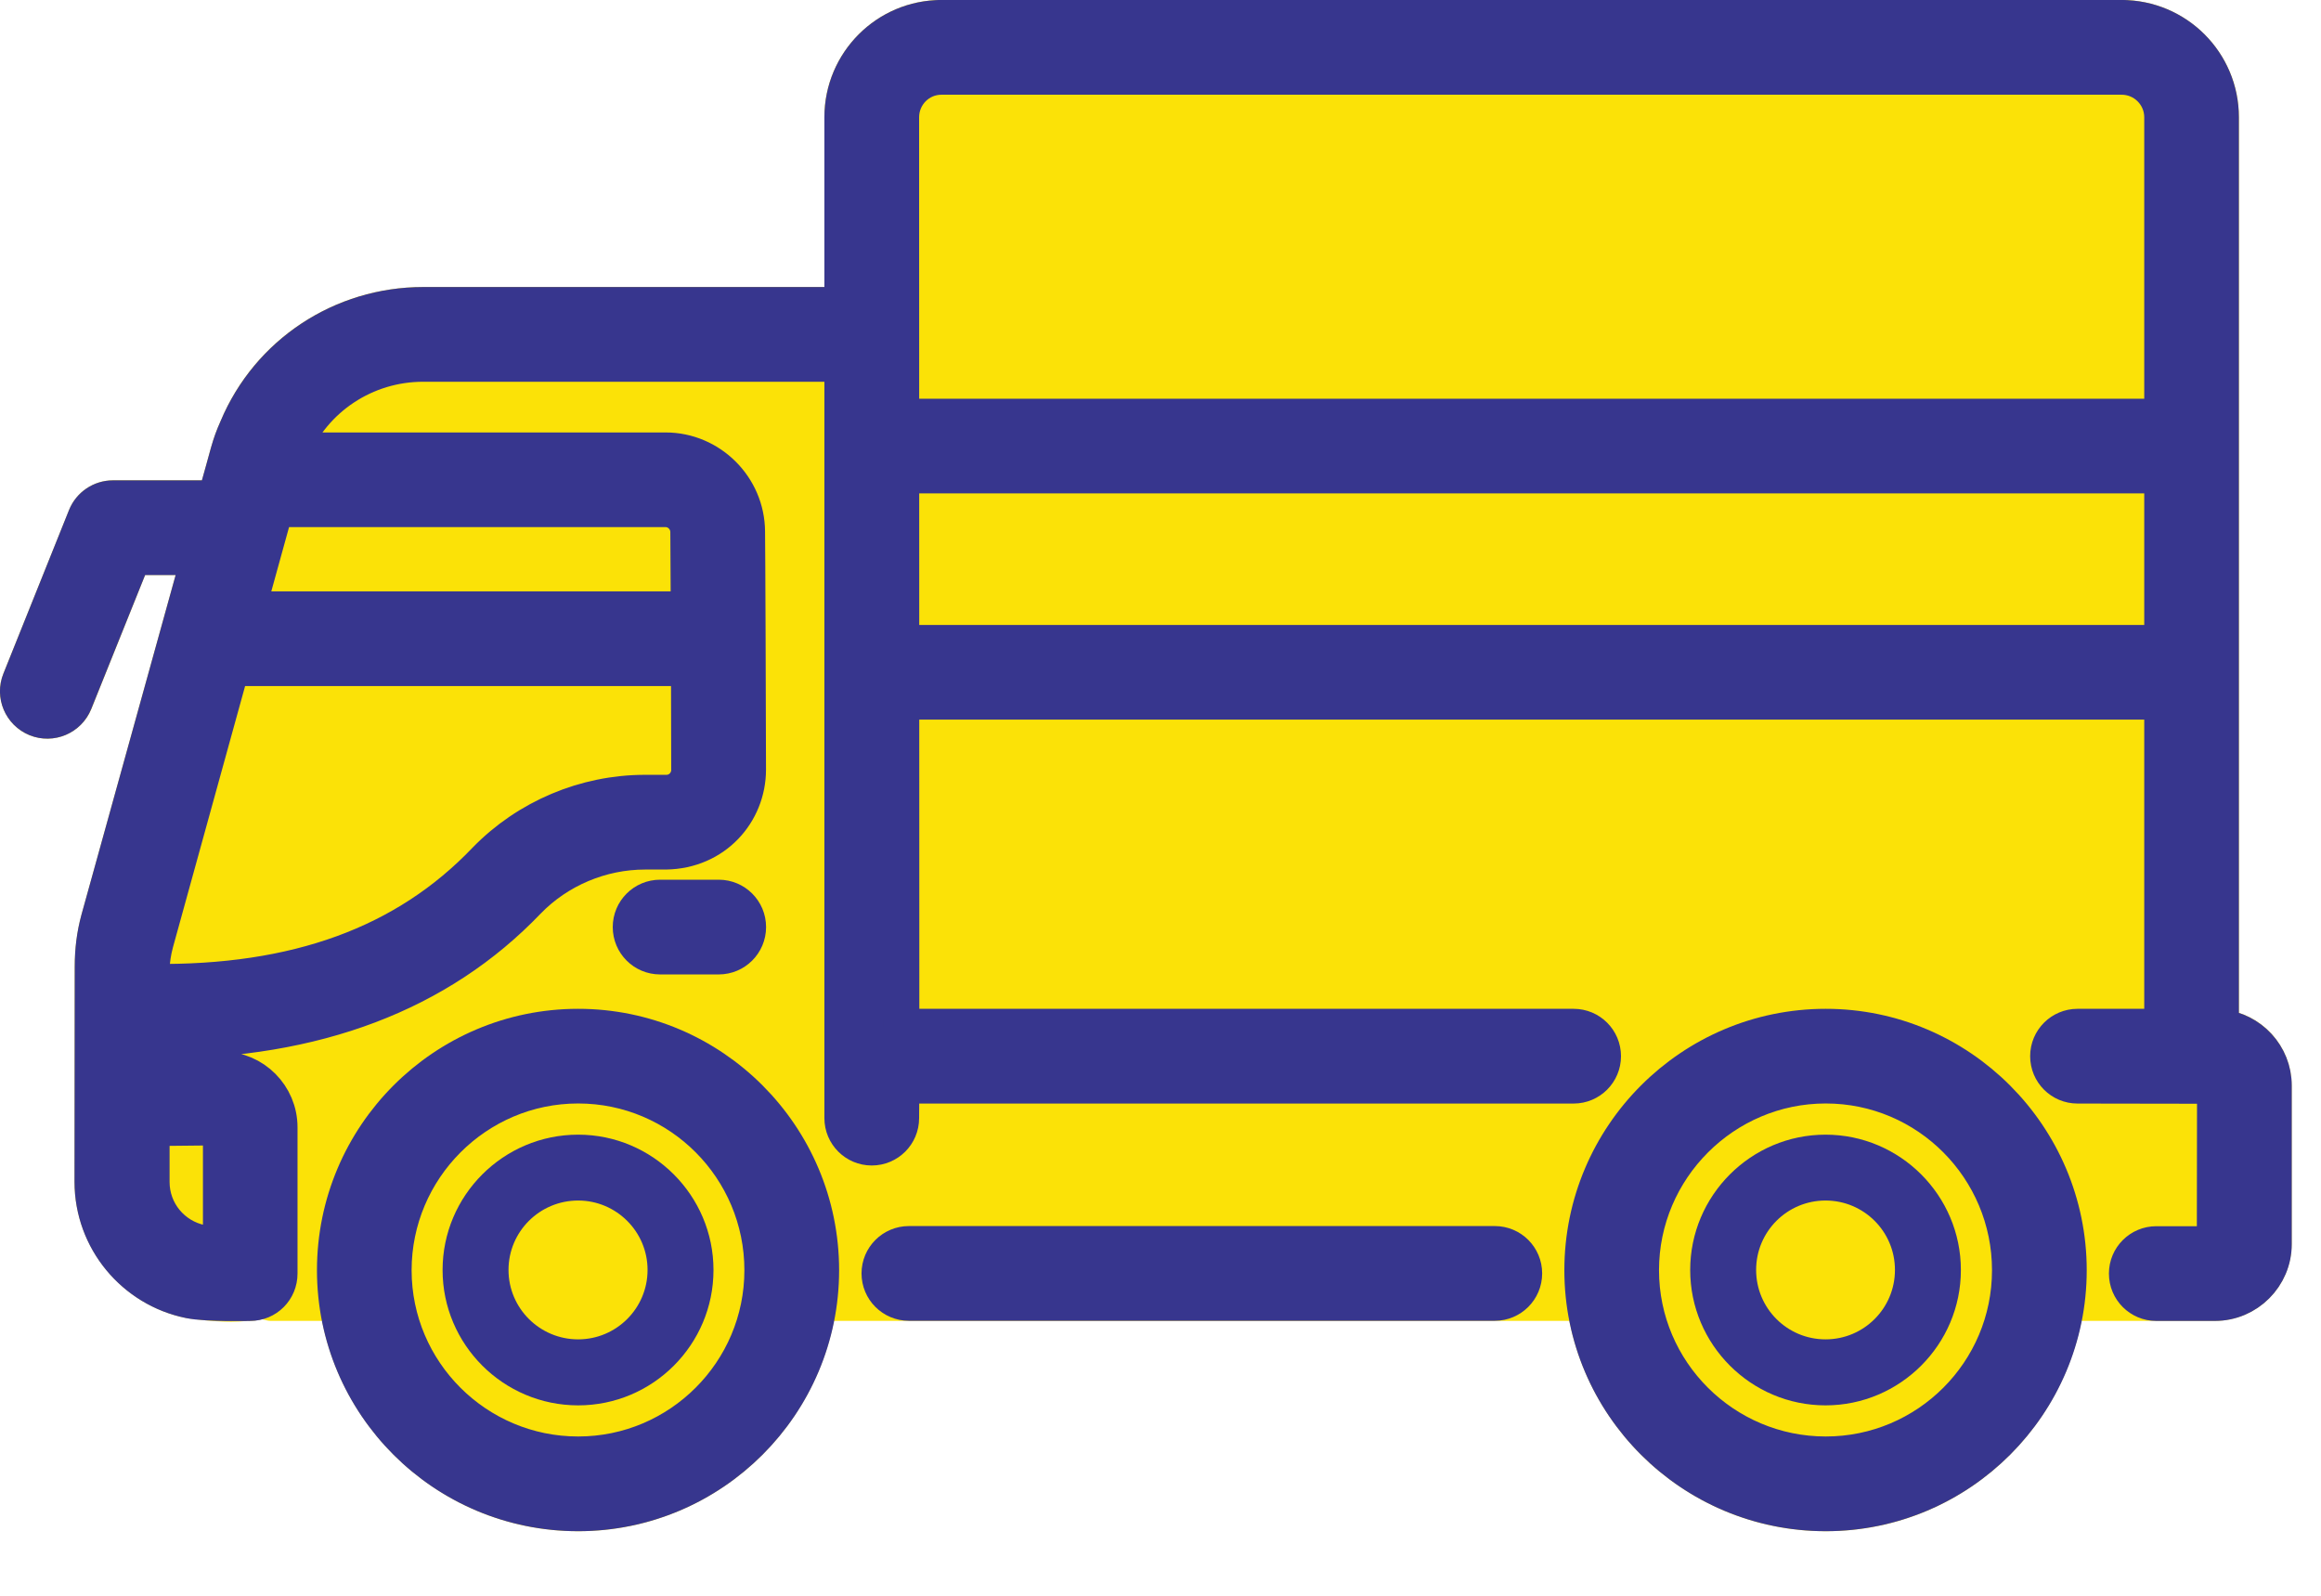
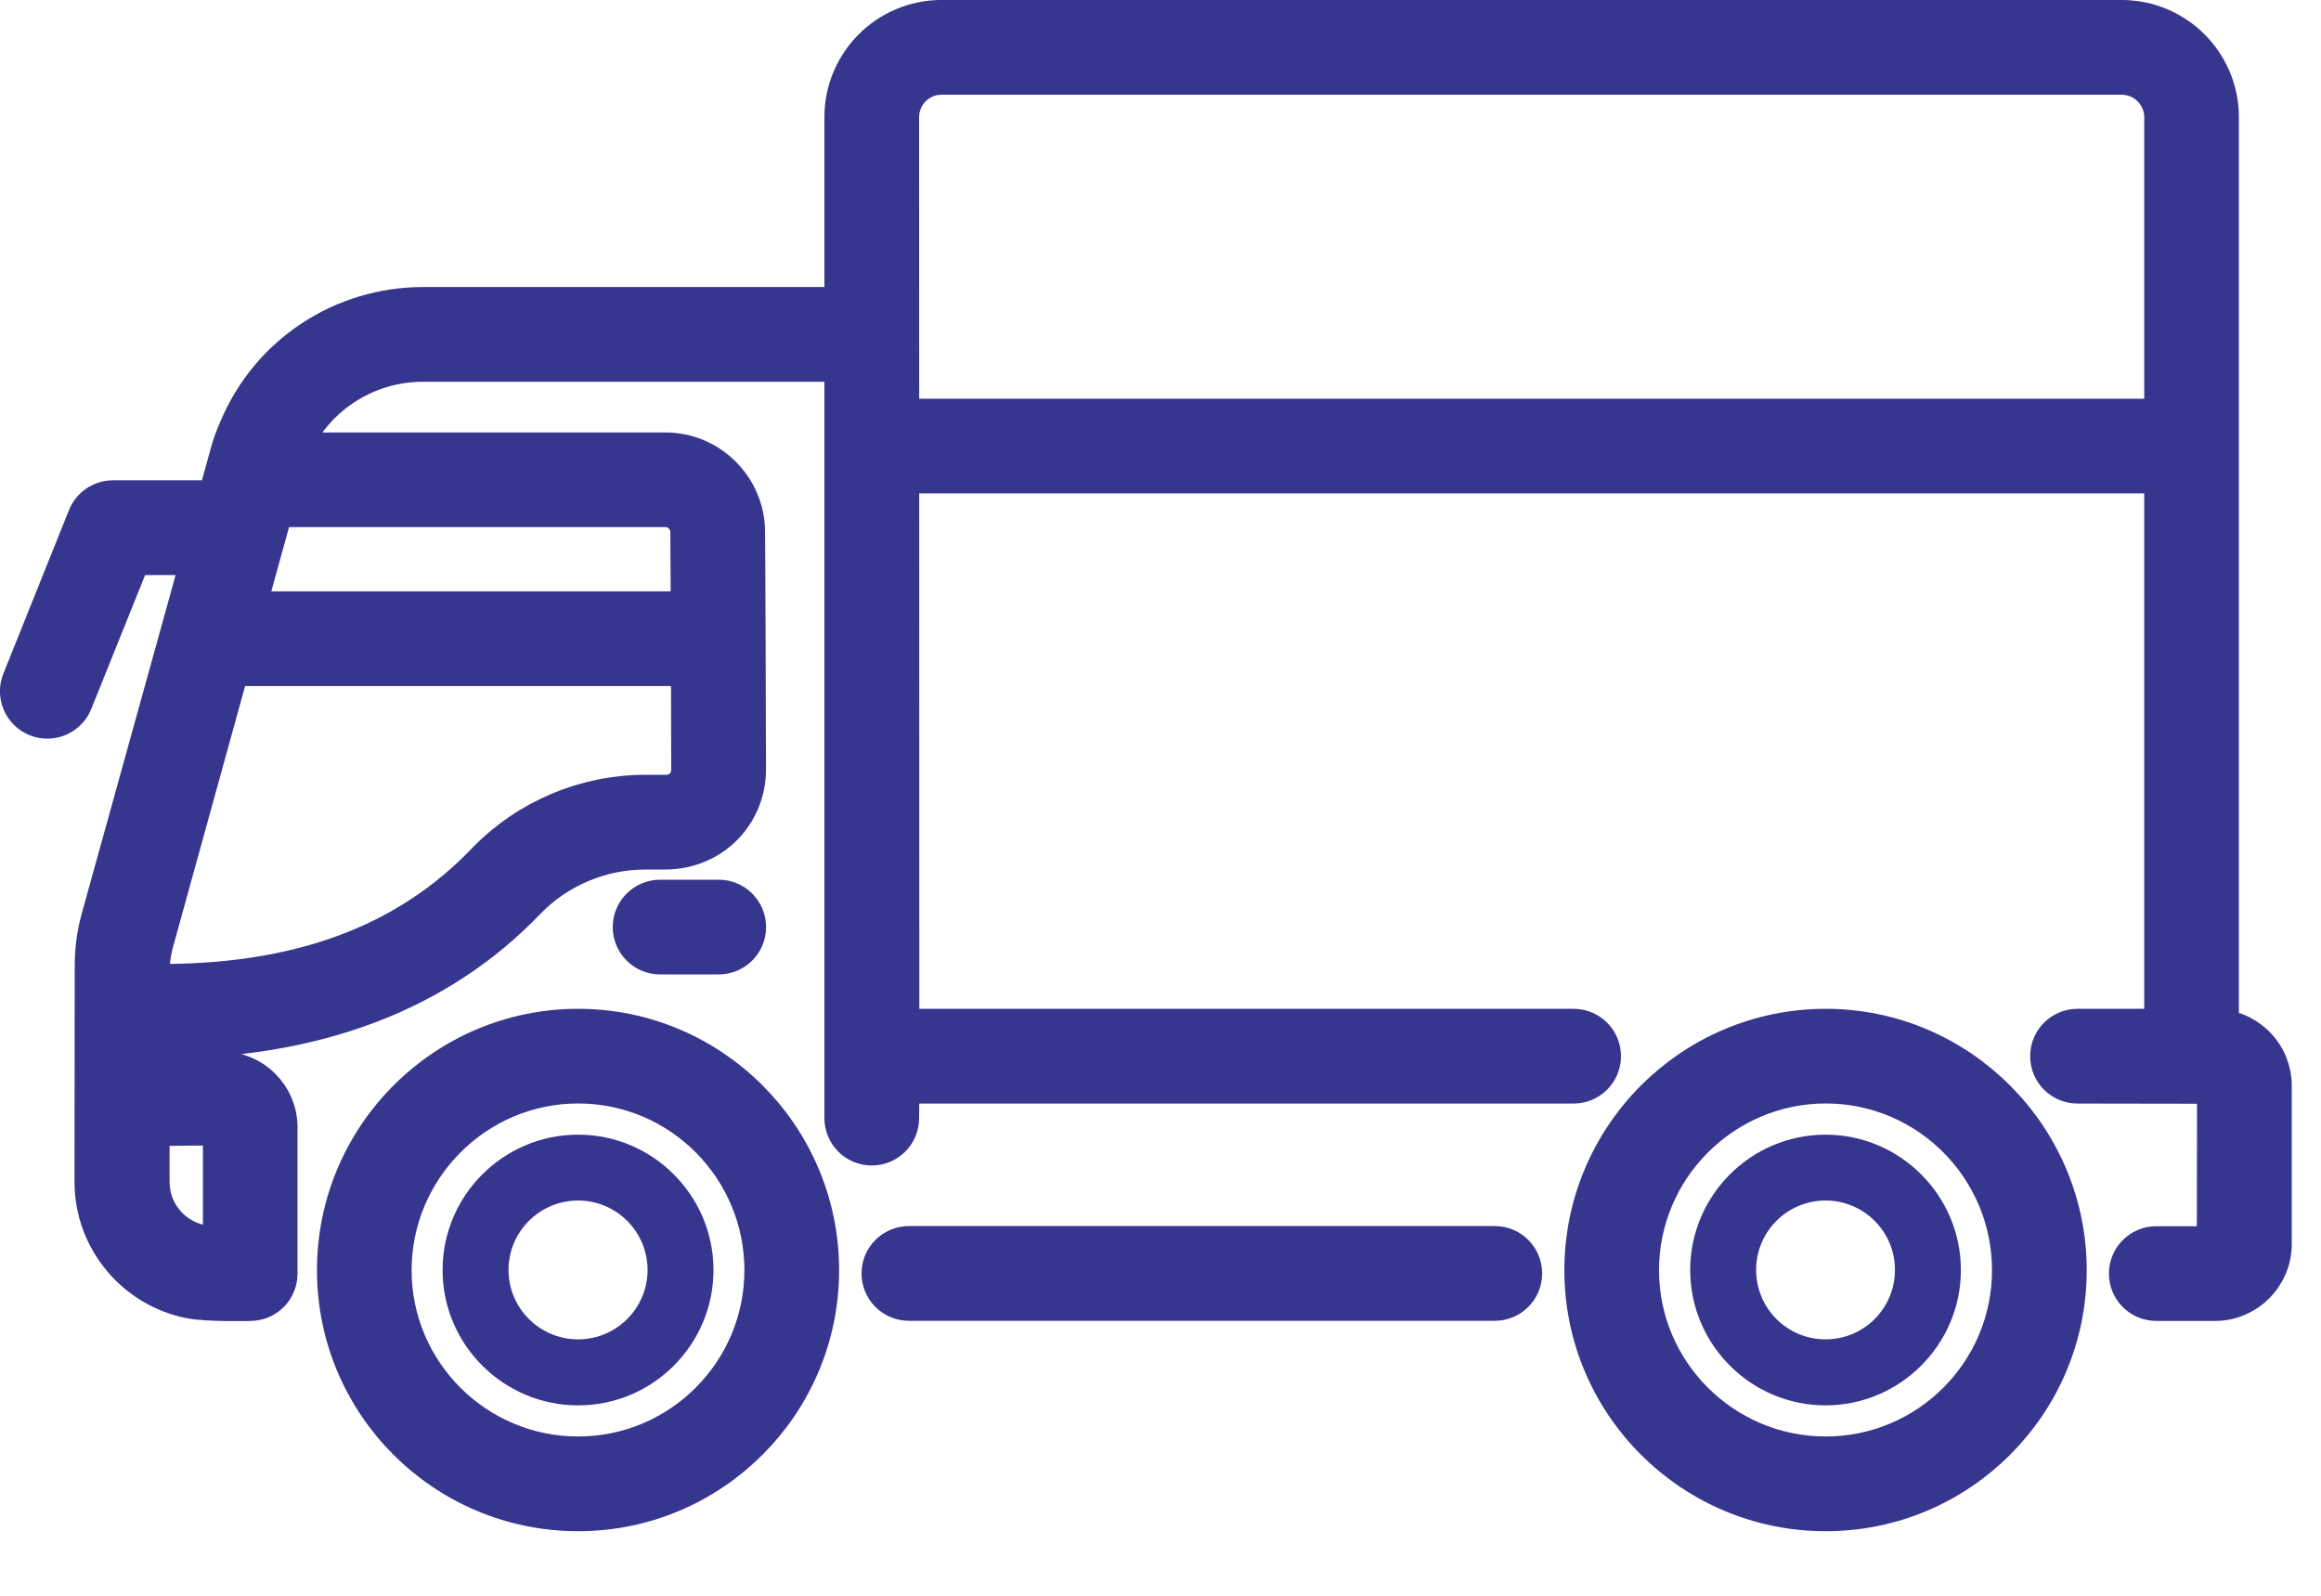
<svg xmlns="http://www.w3.org/2000/svg" id="_レイヤー_1" data-name="レイヤー_1" version="1.1" viewBox="0 0 32 22">
  <g id="ison_x5F_sending.svg">
-     <path d="M30.868,13.963V1.616C30.868.725,30.143,0,29.251,0H12.979C12.089,0,11.366.725,11.366,1.616v2.341h-5.53c-1.225,0-2.321.724-2.791,1.84-.089.199-.116.299-.182.541-.021.076-.046.168-.078.284h-1.226c-.268,0-.505.16-.606.408L.048,9.284c-.136.333.025.715.359.852.335.134.715-.027.852-.361l.742-1.848h.421l-1.298,4.682c-.062.23-.093.465-.093.724l-.003,2.958c0,.908.646,1.698,1.533,1.878.006.001.328.053.624.053.082,0,.162-.004.232-.014.069.009.132-.007.195-.021.039.007.074.023.115.023h.713c.326,1.651,1.784,2.9,3.53,2.9s3.202-1.249,3.528-2.9h10.139c.327,1.651,1.786,2.9,3.534,2.9s3.201-1.249,3.527-2.9h1.837c.584,0,1.06-.475,1.06-1.059v-2.185c0-.465-.301-.864-.729-1.003Z" style="fill: #fbe207;" />
    <g id="_x30_9_Truck">
      <g>
        <path d="M20.609,17.153h-8.078c-.222,0-.403.18-.403.403s.18.403.403.403h8.078c.222,0,.403-.18.403-.403s-.18-.403-.403-.403Z" style="fill: #37368e; stroke: #37368e; stroke-linecap: round; stroke-linejoin: round; stroke-width: .5px;" />
        <path d="M30.618,14.164V1.616c0-.754-.612-1.366-1.366-1.366H12.979c-.751,0-1.363.612-1.363,1.366v2.591h-5.781c-1.125,0-2.13.667-2.562,1.692-.119.267-.113.322-.3.973h-1.415c-.164,0-.313.1-.374.251l-.905,2.256c-.084.206.016.441.222.525.206.084.441-.016.525-.222l.806-2.004h.918l-1.386,4.998c-.058.213-.084.425-.084.651,0,.032,0-.193-.003,2.965,0,.806.574,1.479,1.334,1.634.251.052.873.035.838.035.226,0,.403-.18.403-.403v-2.017c0-.435-.354-.793-.789-.793h-.976v-.406c.035,0,.074.003.113.003,2.146,0,3.854-.648,5.075-1.924.422-.435,1.012-.683,1.618-.683h.287c.673-.01,1.131-.535,1.131-1.128,0-.522-.01-3.196-.013-3.28-.003-.616-.509-1.118-1.121-1.118h-5.159c.309-.728,1.021-1.199,1.817-1.199h5.781v10.402c0,.222.18.403.403.403s.403-.18.403-.403l.003-.451h9.271c.222,0,.403-.18.403-.403s-.18-.403-.403-.403h-9.271l-.003-12.541c0-.309.248-.561.557-.561h16.273c.309,0,.561.251.561.561v12.541h-1.17c-.222,0-.403.18-.403.403s.18.403.403.403l1.898.003-.003,2.188h-.809c-.222,0-.403.18-.403.403s.18.403.403.403h.809c.445,0,.809-.364.809-.809v-2.185c0-.419-.322-.761-.728-.802h0ZM3.048,15.54v1.614c-.068-.003-.151.006-.274-.019-.393-.081-.686-.425-.686-.841v-.744l.96-.01ZM9.505,10.61c0,.174-.135.322-.319.322h-.293c-.825,0-1.624.338-2.198.928-1.102,1.154-2.607,1.705-4.608,1.679.003-.074-.019-.271.058-.551l1.044-3.78h6.312l.003,1.402ZM9.176,7.017c.174,0,.316.145.316.319l.006,1.067H3.412l.383-1.386h5.381Z" style="fill: #37368e; stroke: #37368e; stroke-linecap: round; stroke-linejoin: round; stroke-width: .5px;" />
        <path d="M9.909,13.184c.222,0,.403-.18.403-.403s-.18-.403-.403-.403h-.808c-.222,0-.403.18-.403.403s.18.403.403.403h.808Z" style="fill: #37368e; stroke: #37368e; stroke-linecap: round; stroke-linejoin: round; stroke-width: .5px;" />
        <path d="M25.172,14.158c-1.85,0-3.354,1.505-3.354,3.354s1.505,3.348,3.354,3.348,3.348-1.505,3.348-3.348-1.502-3.354-3.348-3.354ZM25.172,20.054c-1.405,0-2.549-1.141-2.549-2.542s1.144-2.549,2.549-2.549,2.542,1.144,2.542,2.549-1.141,2.542-2.542,2.542Z" style="fill: #37368e; stroke: #37368e; stroke-linecap: round; stroke-linejoin: round; stroke-width: .5px;" />
        <path d="M25.169,15.643c-1.028,0-1.866.838-1.866,1.866s.838,1.866,1.866,1.866,1.866-.838,1.866-1.866-.838-1.866-1.866-1.866ZM25.169,18.465c-.529,0-.957-.428-.957-.957s.428-.957.957-.957.957.428.957.957-.428.957-.957.957Z" style="fill: #37368e;" />
        <path d="M7.971,14.158c-1.85,0-3.351,1.505-3.351,3.354s1.502,3.348,3.351,3.348,3.348-1.505,3.348-3.348c0-1.85-1.502-3.354-3.348-3.354ZM7.971,20.054c-1.405,0-2.546-1.141-2.546-2.542s1.141-2.549,2.546-2.549,2.542,1.144,2.542,2.549c0,1.402-1.141,2.542-2.542,2.542h0Z" style="fill: #37368e; stroke: #37368e; stroke-linecap: round; stroke-linejoin: round; stroke-width: .5px;" />
        <path d="M7.971,15.643c-1.031,0-1.869.838-1.869,1.866s.838,1.866,1.869,1.866,1.866-.838,1.866-1.866c0-1.028-.838-1.866-1.866-1.866ZM7.971,18.465c-.529,0-.96-.428-.96-.957s.43-.957.96-.957c.526,0,.957.428.957.957s-.43.957-.957.957Z" style="fill: #37368e;" />
      </g>
-       <line x1="12.979" y1="1.055" x2="29.251" y2="1.055" style="fill: #37368e; stroke: #37368e; stroke-linecap: round; stroke-linejoin: round; stroke-width: .5px;" />
      <line x1="29.251" y1=".25" x2="12.979" y2=".25" style="fill: #37368e; stroke: #37368e; stroke-linecap: round; stroke-linejoin: round; stroke-width: .5px;" />
      <rect x="12.057" y="5.747" width="18.116" height=".805" style="fill: #37368e; stroke: #37368e; stroke-linecap: round; stroke-linejoin: round; stroke-width: .5px;" />
-       <rect x="12.057" y="8.866" width="18.116" height=".805" style="fill: #37368e; stroke: #37368e; stroke-linecap: round; stroke-linejoin: round; stroke-width: .5px;" />
    </g>
  </g>
</svg>